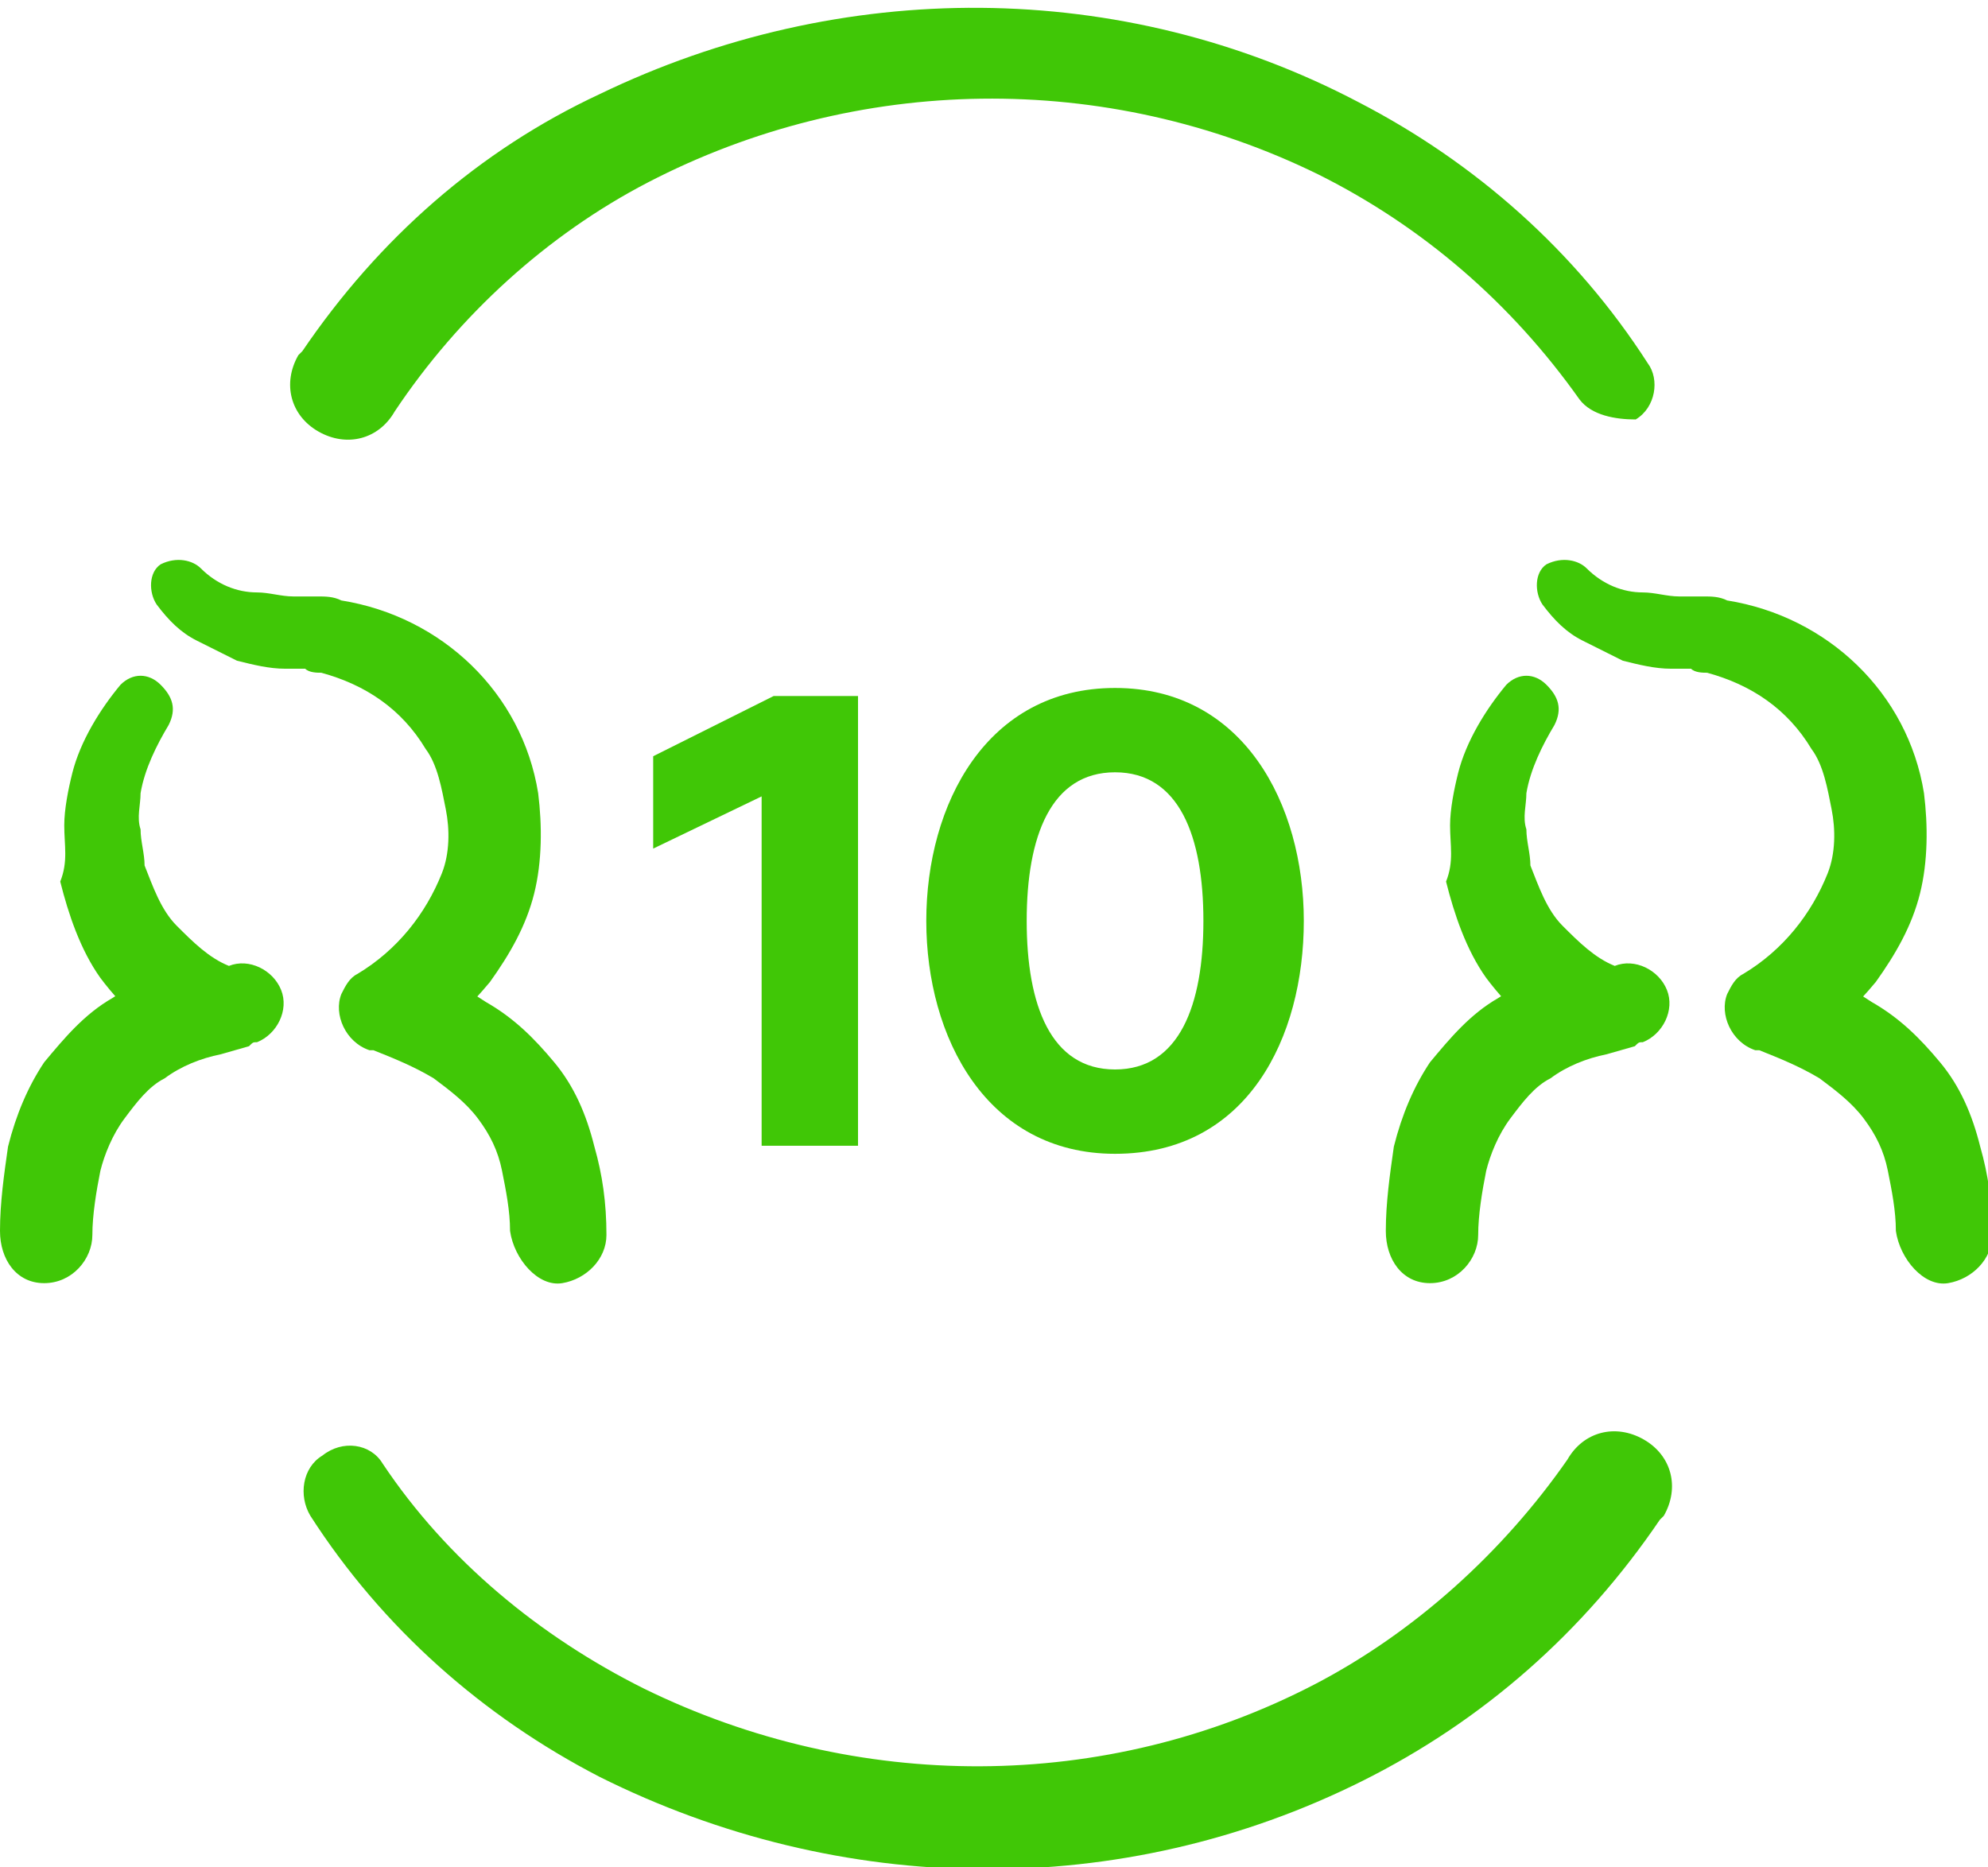
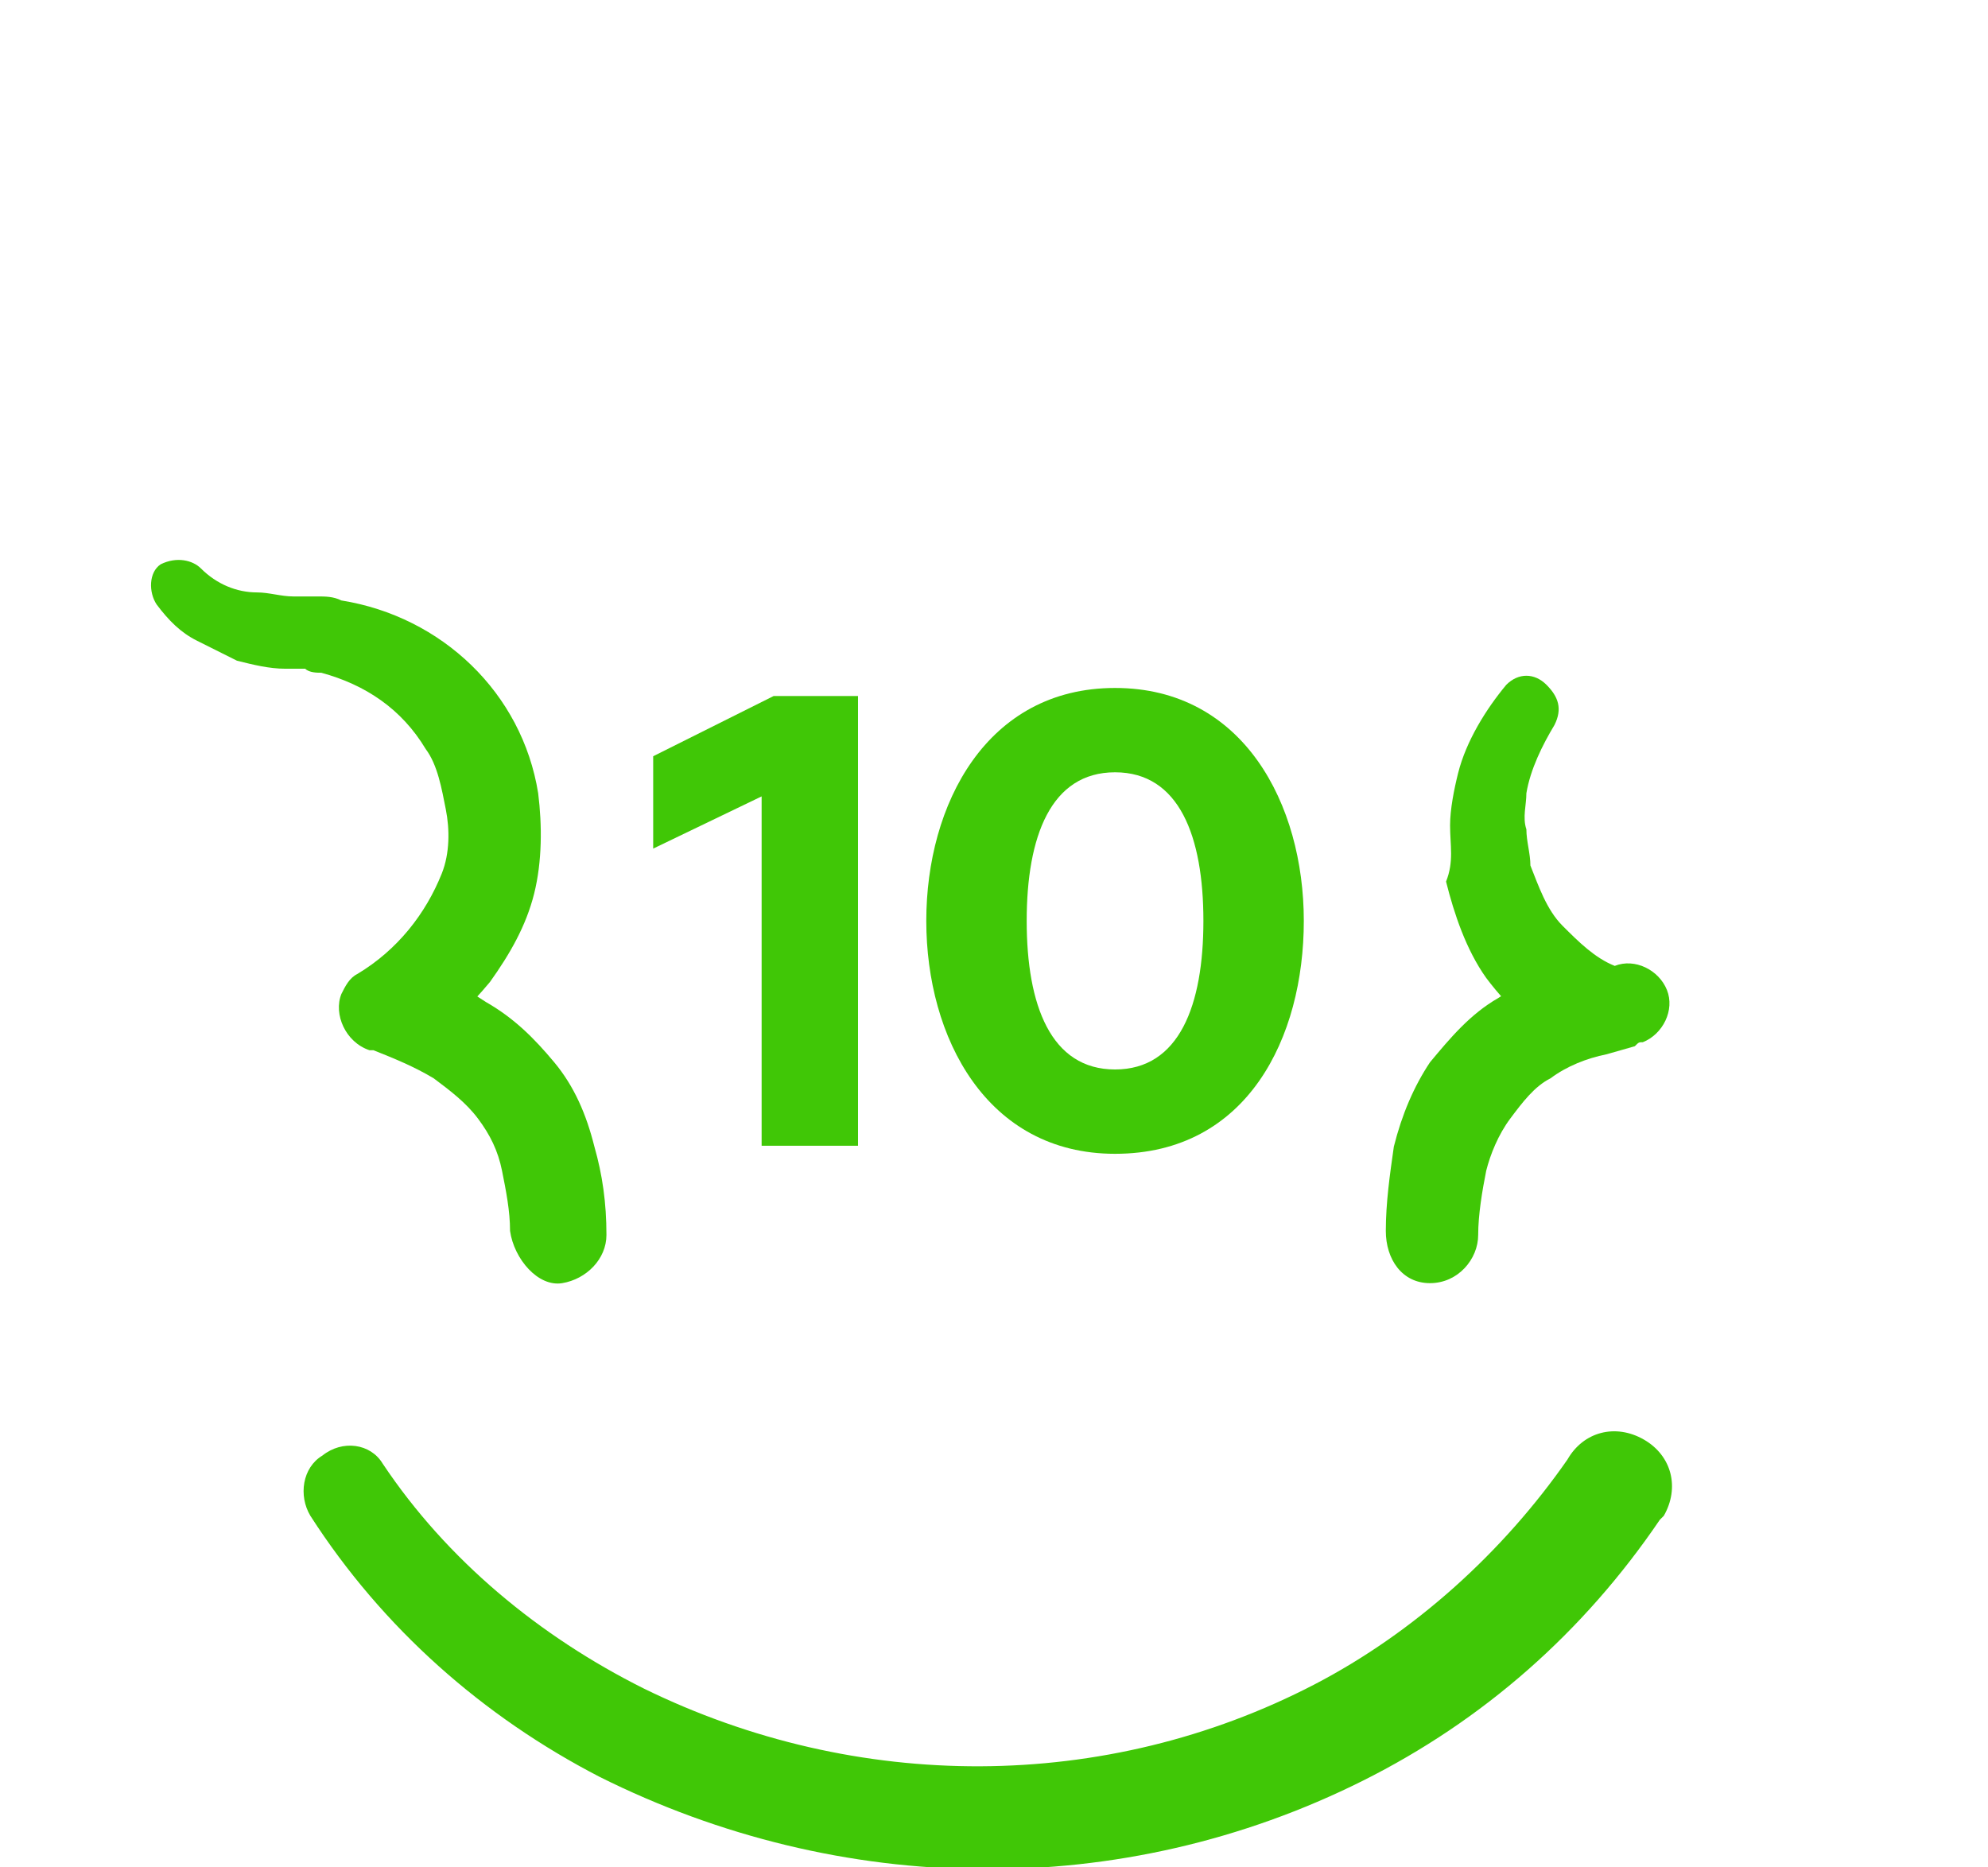
<svg xmlns="http://www.w3.org/2000/svg" version="1.1" id="Layer_1" x="0px" y="0px" viewBox="0 0 49.5 46.5" style="enable-background:new 0 0 49.5 46.5;" xml:space="preserve">
  <style type="text/css">
	.st0{fill:#40C706;}
</style>
  <g id="Group_960" transform="translate(-687.772 -426.255)">
    <g id="Group_957" transform="translate(687.772 440.207)">
      <path id="Path_458" class="st0" d="M12.7,16.7c0-0.5-0.1-1-0.2-1.5c-0.1-0.5-0.3-0.9-0.6-1.3c-0.3-0.4-0.7-0.7-1.1-1    c-0.5-0.3-1-0.5-1.5-0.7l0,0l-0.1,0c-0.6-0.2-0.9-0.9-0.7-1.4c0.1-0.2,0.2-0.4,0.4-0.5c1-0.6,1.7-1.5,2.1-2.5    c0.2-0.5,0.2-1.1,0.1-1.6c-0.1-0.5-0.2-1.1-0.5-1.5c-0.6-1-1.5-1.6-2.6-1.9c-0.1,0-0.3,0-0.4-0.1c-0.1,0-0.3,0-0.5,0    c-0.4,0-0.8-0.1-1.2-0.2C5.7,2.4,5.3,2.2,4.9,2c-0.4-0.2-0.7-0.5-1-0.9c-0.2-0.3-0.2-0.8,0.1-1C4.4-0.1,4.8,0,5,0.2l0,0    c0.4,0.4,0.9,0.6,1.4,0.6c0.3,0,0.6,0.1,0.9,0.1c0.1,0,0.4,0,0.6,0c0.2,0,0.4,0,0.6,0.1c2.5,0.4,4.5,2.3,4.9,4.8    c0.1,0.8,0.1,1.7-0.1,2.5c-0.2,0.8-0.6,1.5-1.1,2.2c-0.5,0.6-1.1,1.2-1.7,1.6l-0.3-2l0,0c0.7,0.2,1.3,0.5,1.9,0.9    c0.7,0.4,1.2,0.9,1.7,1.5c0.5,0.6,0.8,1.3,1,2.1c0.2,0.7,0.3,1.4,0.3,2.2c0,0.6-0.5,1.1-1.1,1.2S12.8,17.4,12.7,16.7    C12.7,16.8,12.7,16.7,12.7,16.7L12.7,16.7z" />
-       <path id="Path_459" class="st0" d="M4.2,4.1C3.9,4.6,3.6,5.2,3.5,5.8c0,0.3-0.1,0.6,0,0.9c0,0.3,0.1,0.6,0.1,0.9    C3.8,8.1,4,8.7,4.4,9.1c0.4,0.4,0.8,0.8,1.3,1c0.5-0.2,1.1,0.1,1.3,0.6c0.2,0.5-0.1,1.1-0.6,1.3c-0.1,0-0.1,0-0.2,0.1l-0.7,0.2    c-0.5,0.1-1,0.3-1.4,0.6c-0.4,0.2-0.7,0.6-1,1c-0.3,0.4-0.5,0.9-0.6,1.3c-0.1,0.5-0.2,1.1-0.2,1.6v0c0,0.6-0.5,1.2-1.2,1.2    S0,17.4,0,16.7v0c0-0.7,0.1-1.4,0.2-2.1c0.2-0.8,0.5-1.5,0.9-2.1c0.5-0.6,1-1.2,1.7-1.6c0.6-0.4,1.3-0.7,2-0.8l-0.2,2.1    c-0.8-0.4-1.5-1-2.1-1.8c-0.5-0.7-0.8-1.6-1-2.4C1.7,7.5,1.6,7.1,1.6,6.6c0-0.4,0.1-0.9,0.2-1.3c0.2-0.8,0.7-1.6,1.2-2.2    c0.3-0.3,0.7-0.3,1,0C4.3,3.4,4.4,3.7,4.2,4.1L4.2,4.1z" />
    </g>
    <g id="Group_958" transform="translate(722.278 440.207)">
-       <path id="Path_460" class="st0" d="M12.7,16.7c0-0.5-0.1-1-0.2-1.5c-0.1-0.5-0.3-0.9-0.6-1.3c-0.3-0.4-0.7-0.7-1.1-1    c-0.5-0.3-1-0.5-1.5-0.7l0,0l-0.1,0c-0.6-0.2-0.9-0.9-0.7-1.4c0.1-0.2,0.2-0.4,0.4-0.5c1-0.6,1.7-1.5,2.1-2.5    c0.2-0.5,0.2-1.1,0.1-1.6c-0.1-0.5-0.2-1.1-0.5-1.5c-0.6-1-1.5-1.6-2.6-1.9c-0.1,0-0.3,0-0.4-0.1c-0.1,0-0.3,0-0.5,0    c-0.4,0-0.8-0.1-1.2-0.2C5.7,2.4,5.3,2.2,4.9,2c-0.4-0.2-0.7-0.5-1-0.9c-0.2-0.3-0.2-0.8,0.1-1C4.4-0.1,4.8,0,5,0.2l0,0    c0.4,0.4,0.9,0.6,1.4,0.6c0.3,0,0.6,0.1,0.9,0.1c0.1,0,0.4,0,0.6,0c0.2,0,0.4,0,0.6,0.1c2.5,0.4,4.5,2.3,4.9,4.8    c0.1,0.8,0.1,1.7-0.1,2.5c-0.2,0.8-0.6,1.5-1.1,2.2c-0.5,0.6-1.1,1.2-1.7,1.6l-0.3-2l0,0c0.7,0.2,1.3,0.5,1.9,0.9    c0.7,0.4,1.2,0.9,1.7,1.5c0.5,0.6,0.8,1.3,1,2.1c0.2,0.7,0.3,1.4,0.3,2.2c0,0.6-0.5,1.1-1.1,1.2S12.8,17.4,12.7,16.7    C12.7,16.8,12.7,16.7,12.7,16.7L12.7,16.7z" />
      <path id="Path_461" class="st0" d="M4.2,4.1C3.9,4.6,3.6,5.2,3.5,5.8c0,0.3-0.1,0.6,0,0.9c0,0.3,0.1,0.6,0.1,0.9    C3.8,8.1,4,8.7,4.4,9.1c0.4,0.4,0.8,0.8,1.3,1c0.5-0.2,1.1,0.1,1.3,0.6c0.2,0.5-0.1,1.1-0.6,1.3c-0.1,0-0.1,0-0.2,0.1l-0.7,0.2    c-0.5,0.1-1,0.3-1.4,0.6c-0.4,0.2-0.7,0.6-1,1c-0.3,0.4-0.5,0.9-0.6,1.3c-0.1,0.5-0.2,1.1-0.2,1.6v0c0,0.6-0.5,1.2-1.2,1.2    S0,17.4,0,16.7c0,0,0,0,0,0v0c0-0.7,0.1-1.4,0.2-2.1c0.2-0.8,0.5-1.5,0.9-2.1c0.5-0.6,1-1.2,1.7-1.6c0.6-0.4,1.3-0.7,2-0.8    l-0.2,2.1c-0.8-0.4-1.5-1-2.1-1.8c-0.5-0.7-0.8-1.6-1-2.4C1.7,7.5,1.6,7.1,1.6,6.6c0-0.4,0.1-0.9,0.2-1.3c0.2-0.8,0.7-1.6,1.2-2.2    c0.3-0.3,0.7-0.3,1,0C4.3,3.4,4.4,3.7,4.2,4.1L4.2,4.1z" />
    </g>
-     <path id="Path_462" class="st0" d="M727.1,436.2c-1.7-2.4-3.9-4.3-6.5-5.6c-5.3-2.6-11.5-2.5-16.7,0.2c-2.5,1.3-4.7,3.3-6.3,5.7   c-0.4,0.7-1.2,0.9-1.9,0.5c-0.7-0.4-0.9-1.2-0.5-1.9c0,0,0.1-0.1,0.1-0.1l0,0c1.9-2.8,4.4-5,7.4-6.4c6-2.9,13-2.9,18.9,0.2   c2.9,1.5,5.4,3.7,7.2,6.5c0.3,0.4,0.2,1.1-0.3,1.4C728,436.7,727.4,436.6,727.1,436.2L727.1,436.2z" />
    <path id="Path_463" class="st0" d="M697.3,462.7c1.6,2.4,3.9,4.3,6.5,5.6c5.3,2.6,11.5,2.6,16.7-0.1c2.5-1.3,4.7-3.3,6.3-5.6   c0.4-0.7,1.2-0.9,1.9-0.5c0.7,0.4,0.9,1.2,0.5,1.9c0,0-0.1,0.1-0.1,0.1l0,0c-1.9,2.8-4.4,5-7.4,6.5c-6,3-13,2.9-19-0.1   c-2.9-1.5-5.4-3.7-7.2-6.5c-0.3-0.5-0.2-1.2,0.3-1.5C696.3,462.1,697,462.2,697.3,462.7L697.3,462.7z" />
    <g id="Group_959" transform="translate(704.036 443.386)">
      <path id="Path_464" class="st0" d="M2.7,2.7L0,4V1.7l3-1.5h2.1v11.2H2.7L2.7,2.7z" />
      <path id="Path_465" class="st0" d="M11.5,0c3.2,0,4.7,2.9,4.7,5.8s-1.4,5.8-4.7,5.8c-3.2,0-4.7-2.9-4.7-5.8S8.3,0,11.5,0z     M11.5,2.1c-1.6,0-2.2,1.6-2.2,3.7s0.6,3.7,2.2,3.7c1.6,0,2.2-1.6,2.2-3.7S13.1,2.1,11.5,2.1z" />
    </g>
  </g>
</svg>